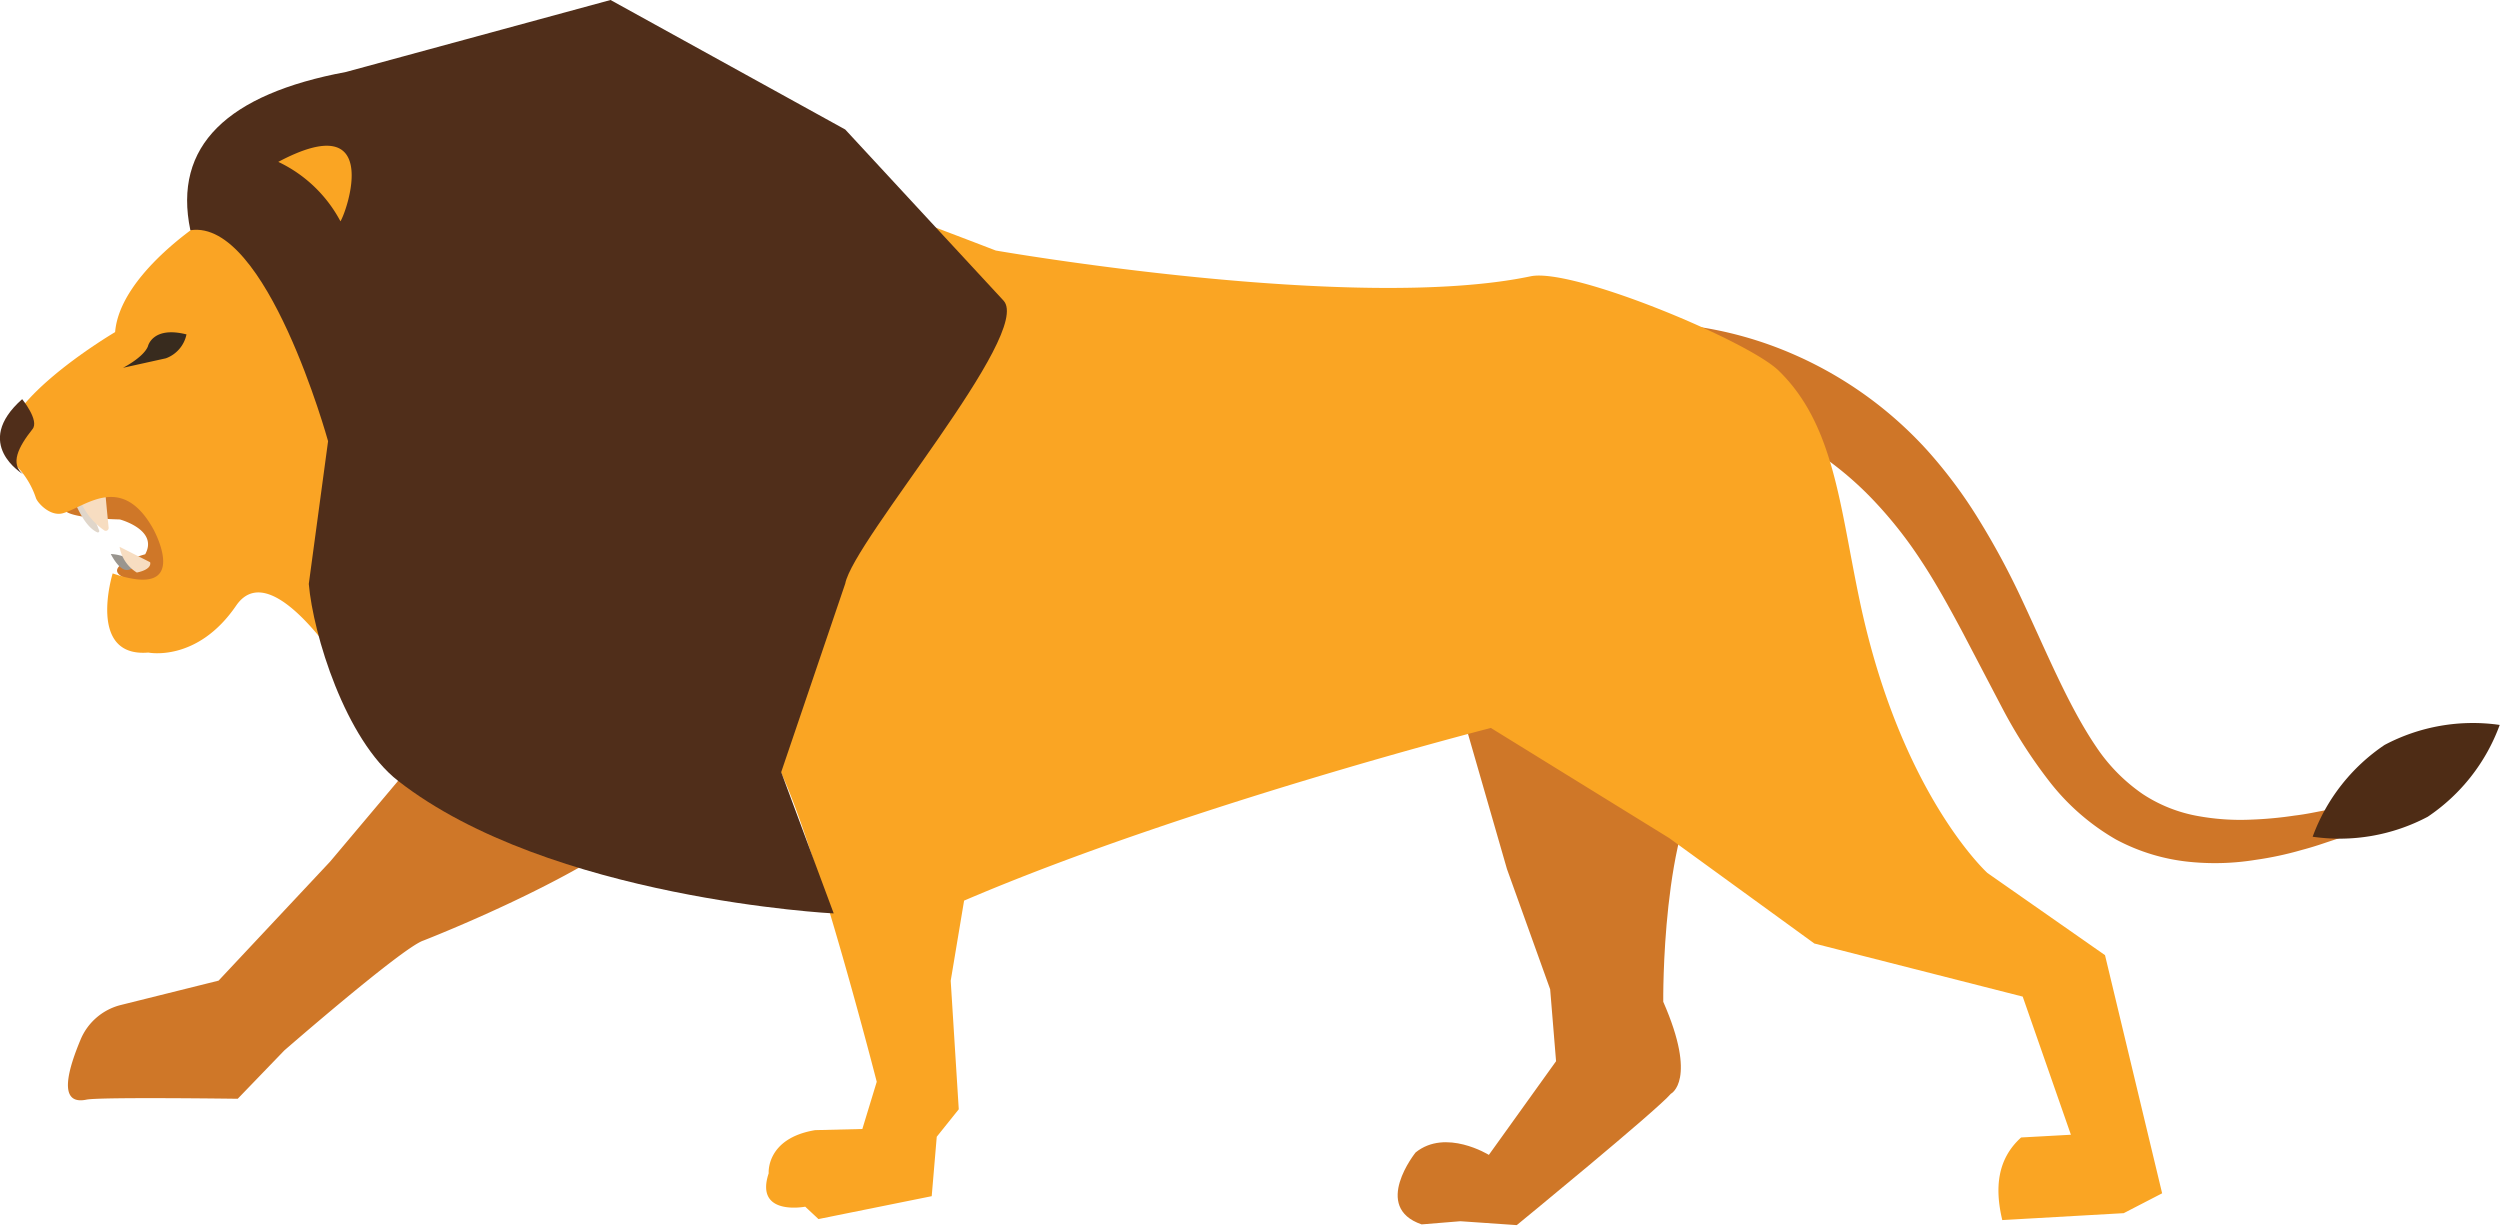
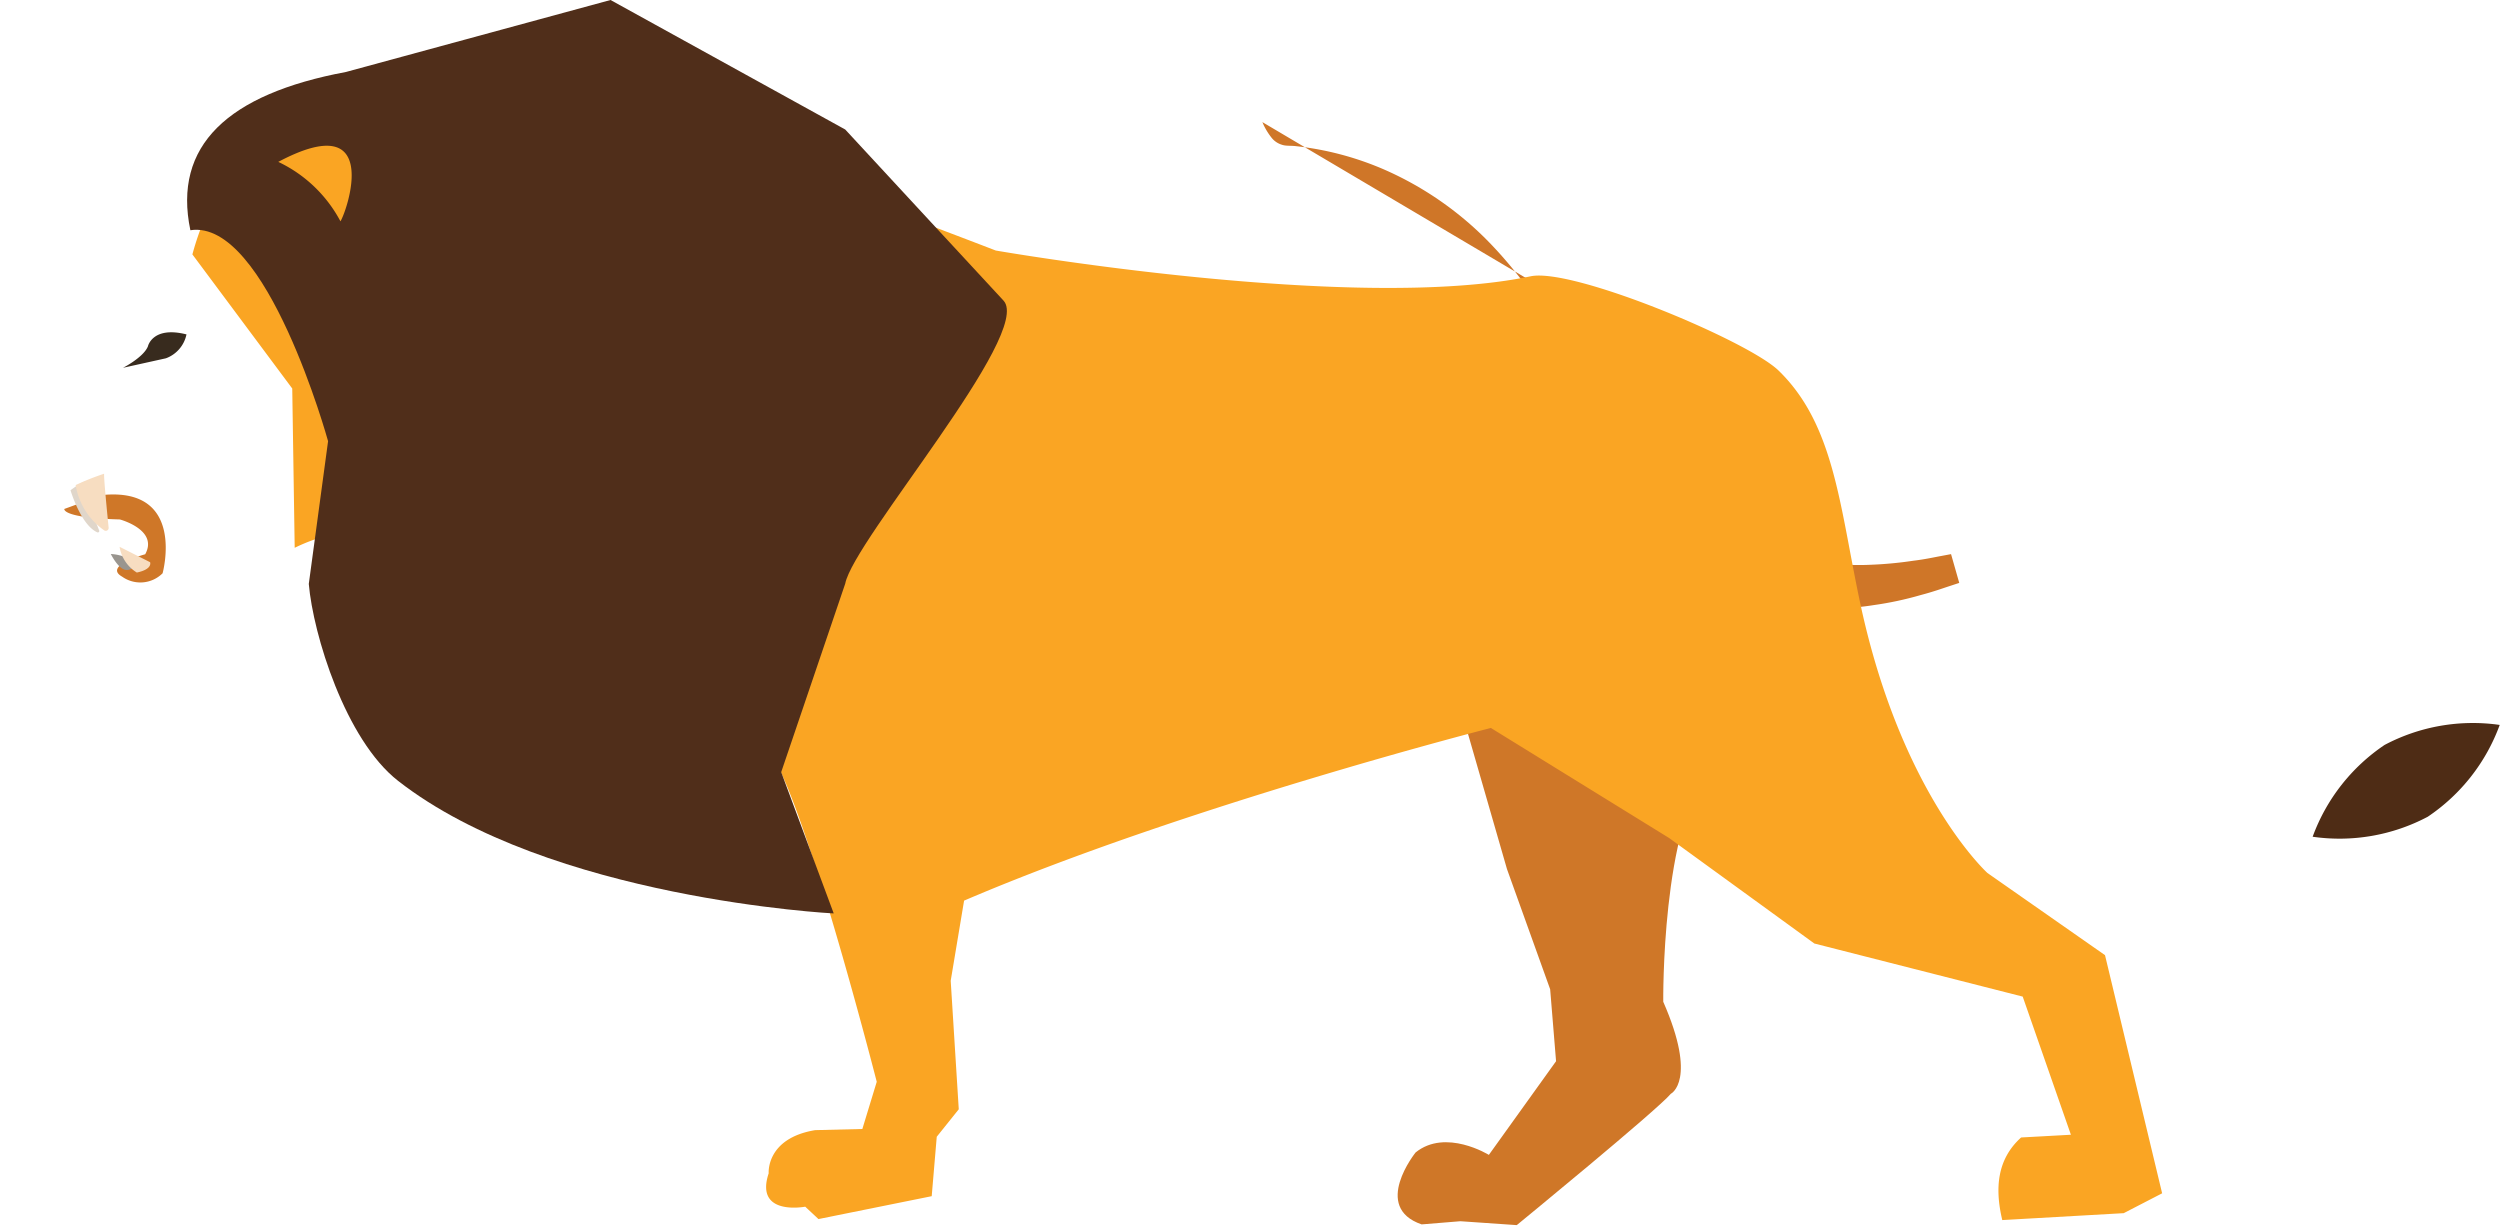
<svg xmlns="http://www.w3.org/2000/svg" viewBox="0 0 173.74 85.18">
  <defs>
    <style>.cls-1{fill:#cf7628;}.cls-2{fill:#4e2c15;}.cls-3{fill:#cf7728;}.cls-4{fill:#e0d6ca;}.cls-5{fill:#f7ddc1;}.cls-6{fill:#faa523;}.cls-7{fill:#faa424;}.cls-8{fill:#502e1a;}.cls-9{fill:#99958f;}.cls-10{fill:#382b1e;}</style>
  </defs>
  <title>Asset 27</title>
  <g id="Layer_2" data-name="Layer 2">
    <g id="actividad">
-       <path class="cls-1" d="M114.06,24.06a1.5,1.5,0,0,1,.2-.37,3.35,3.35,0,0,1,.6-.75,1.79,1.79,0,0,1,1-.44,11.43,11.43,0,0,1,1.31.1,26.34,26.34,0,0,1,7.71,2.13,27.21,27.21,0,0,1,9.05,6.56,33.21,33.21,0,0,1,3.7,5,53.65,53.65,0,0,1,2.93,5.48c1.72,3.68,3.21,7.32,5.11,10.12a12.17,12.17,0,0,0,3.25,3.3,10.23,10.23,0,0,0,3.82,1.52,16.43,16.43,0,0,0,3.72.25,26.64,26.64,0,0,0,3-.28c.84-.1,1.49-.25,1.94-.33l.69-.13.57,2-.7.23c-.46.15-1.12.39-2,.62a23.25,23.25,0,0,1-3.23.69,17.59,17.59,0,0,1-4.42.15,13.68,13.68,0,0,1-5.26-1.57,15.88,15.88,0,0,1-4.6-4,34.32,34.32,0,0,1-3.31-5.15l-2.77-5.29c-.92-1.72-1.85-3.41-2.85-4.92a29.4,29.4,0,0,0-3.29-4.18,23.12,23.12,0,0,0-7.45-5.27,21.13,21.13,0,0,0-6.19-1.66c-.38-.05-.72,0-1-.1a1.44,1.44,0,0,1-.73-.5,4.52,4.52,0,0,1-.47-.73c-.1-.18-.16-.37-.17-.35Z" />
+       <path class="cls-1" d="M114.06,24.06c1.72,3.68,3.21,7.32,5.11,10.12a12.17,12.17,0,0,0,3.25,3.3,10.23,10.23,0,0,0,3.82,1.52,16.43,16.43,0,0,0,3.72.25,26.64,26.64,0,0,0,3-.28c.84-.1,1.49-.25,1.94-.33l.69-.13.57,2-.7.23c-.46.15-1.12.39-2,.62a23.25,23.25,0,0,1-3.23.69,17.59,17.59,0,0,1-4.42.15,13.68,13.68,0,0,1-5.26-1.57,15.88,15.88,0,0,1-4.6-4,34.32,34.32,0,0,1-3.31-5.15l-2.77-5.29c-.92-1.72-1.85-3.41-2.85-4.92a29.4,29.4,0,0,0-3.29-4.18,23.12,23.12,0,0,0-7.45-5.27,21.13,21.13,0,0,0-6.19-1.66c-.38-.05-.72,0-1-.1a1.44,1.44,0,0,1-.73-.5,4.52,4.52,0,0,1-.47-.73c-.1-.18-.16-.37-.17-.35Z" />
      <path class="cls-2" d="M168.72,56.76a13.1,13.1,0,0,1-8,1.39,13.1,13.1,0,0,1,5-6.38,13.1,13.1,0,0,1,8-1.39A13.1,13.1,0,0,1,168.72,56.76Z" />
      <path class="cls-3" d="M4.47,35.37s-.2.62,3.86.73c0,0,2.7.72,1.76,2.42,0,0-2.94.79-1.61,1.55a2.19,2.19,0,0,0,2.82-.23s1.66-6-4.17-5.44Z" />
      <path class="cls-4" d="M4.9,34.07s.71,2.4,1.85,2.92a.1.1,0,0,0,.14-.13c-.27-.67-1.06-2.77-.89-3.26S4.9,34.07,4.9,34.07Z" />
      <path class="cls-5" d="M5.26,33.71a4.76,4.76,0,0,0,2,3.16.2.2,0,0,0,.29-.19c-.1-1-.36-3.66-.31-3.76A17.87,17.87,0,0,0,5.26,33.71Z" />
-       <path class="cls-3" d="M31.36,49.88l-8.42,10-7.75,8.27L8.41,69.84A4.11,4.11,0,0,0,5.62,72.2c-.84,2-1.67,4.65.39,4.22.91-.19,10.51-.06,10.51-.06L19.76,73s8.19-7.13,9.65-7.63c0,0,13.22-5.13,16.79-9.47Z" />
      <path class="cls-3" d="M100.93,47.22l3.8,13.18,3,8.35.41,5-4.67,6.51s-3-1.86-5.09-.17c0,0-3.07,3.81.42,5l2.69-.22,3.92.27s9.71-7.95,10.71-9.13c0,0,1.87-.92-.53-6.39,0,0-.14-12.35,3.29-16.28Z" />
      <path class="cls-6" d="M146.29,66.38l-8.17-5.71s-6.05-5.48-8.88-18.93c-1.4-6.64-1.77-12.25-5.65-16-2.16-2.07-14.27-7.14-17.21-6.54C94.15,21.77,69.2,17.41,69.2,17.41S47.63,9.07,43.74,8.55C32.45,7.07,17.3,3.21,13.37,17.68L20.31,27l.17,11.07C28,34.39,33.54,40.5,33.54,40.5c3.93,6.62,16.18,12.83,16.18,12.83a33.28,33.28,0,0,0,4.54.32c2.54,5.41,6.67,21.53,6.67,21.53l-1,3.28-3.28.08c-3.43.57-3.23,3-3.23,3-1,3,2.54,2.32,2.54,2.32l.92.86,7.87-1.59L65.1,79l1.53-1.91-.56-8.93L67,62.59c15.33-6.57,36.61-12,36.61-12L116,58.24l10.09,7.33,14.48,3.69,3.35,9.6-3.46.19c-1.64,1.48-1.85,3.47-1.31,5.74l8.44-.48,2.67-1.38Z" />
-       <path class="cls-7" d="M14.15,15.37S8.33,19.07,8,23.08c0,0-9.61,5.65-7.27,8.91a5.89,5.89,0,0,1,1.76,2.6c.09.33,1,1.35,1.91,1.07,1.56-.47,4.07-2.81,6.25,1.1,0,0,2.78,5-2.82,3.09,0,0-1.81,5.86,2.48,5.5,0,0,3.39.7,6.1-3.26S25,48.28,24.78,48s11.68-8.68,11.68-8.68Z" />
      <path class="cls-8" d="M13.23,16C12,10.13,15.81,6.54,24.05,5L42.43,0,58.74,9l11,11.89c2.09,2.25-10.43,16.65-11,19.67L54.29,53.66l3.65,9.82s-19.75-1-30.27-9.21C24,51.41,21.76,44.08,21.46,40.58l1.34-9.92S18.53,15.18,13.23,16Z" />
-       <path class="cls-8" d="M1.6,32.95s-3.57-2.1-.06-5.21c0,0,1.21,1.48.72,2.08C1.25,31.09.7,32.24,1.6,32.95Z" />
      <path class="cls-9" d="M7.7,38.5s.52,1.07,1.07,1.11a.63.63,0,0,0,.66-.49A3.21,3.21,0,0,0,7.7,38.5Z" />
      <path class="cls-5" d="M9.51,39.79A2.58,2.58,0,0,1,8.31,38l2.12,1.07S10.64,39.55,9.51,39.79Z" />
      <path class="cls-10" d="M8.55,25.56s1.42-.72,1.73-1.49c0,0,.31-1.43,2.68-.83a2.25,2.25,0,0,1-1.43,1.66Z" />
      <path class="cls-6" d="M19.34,11.25a9.48,9.48,0,0,1,4.32,4.13C24.13,14.64,26.59,7.4,19.34,11.25Z" />
    </g>
  </g>
</svg>